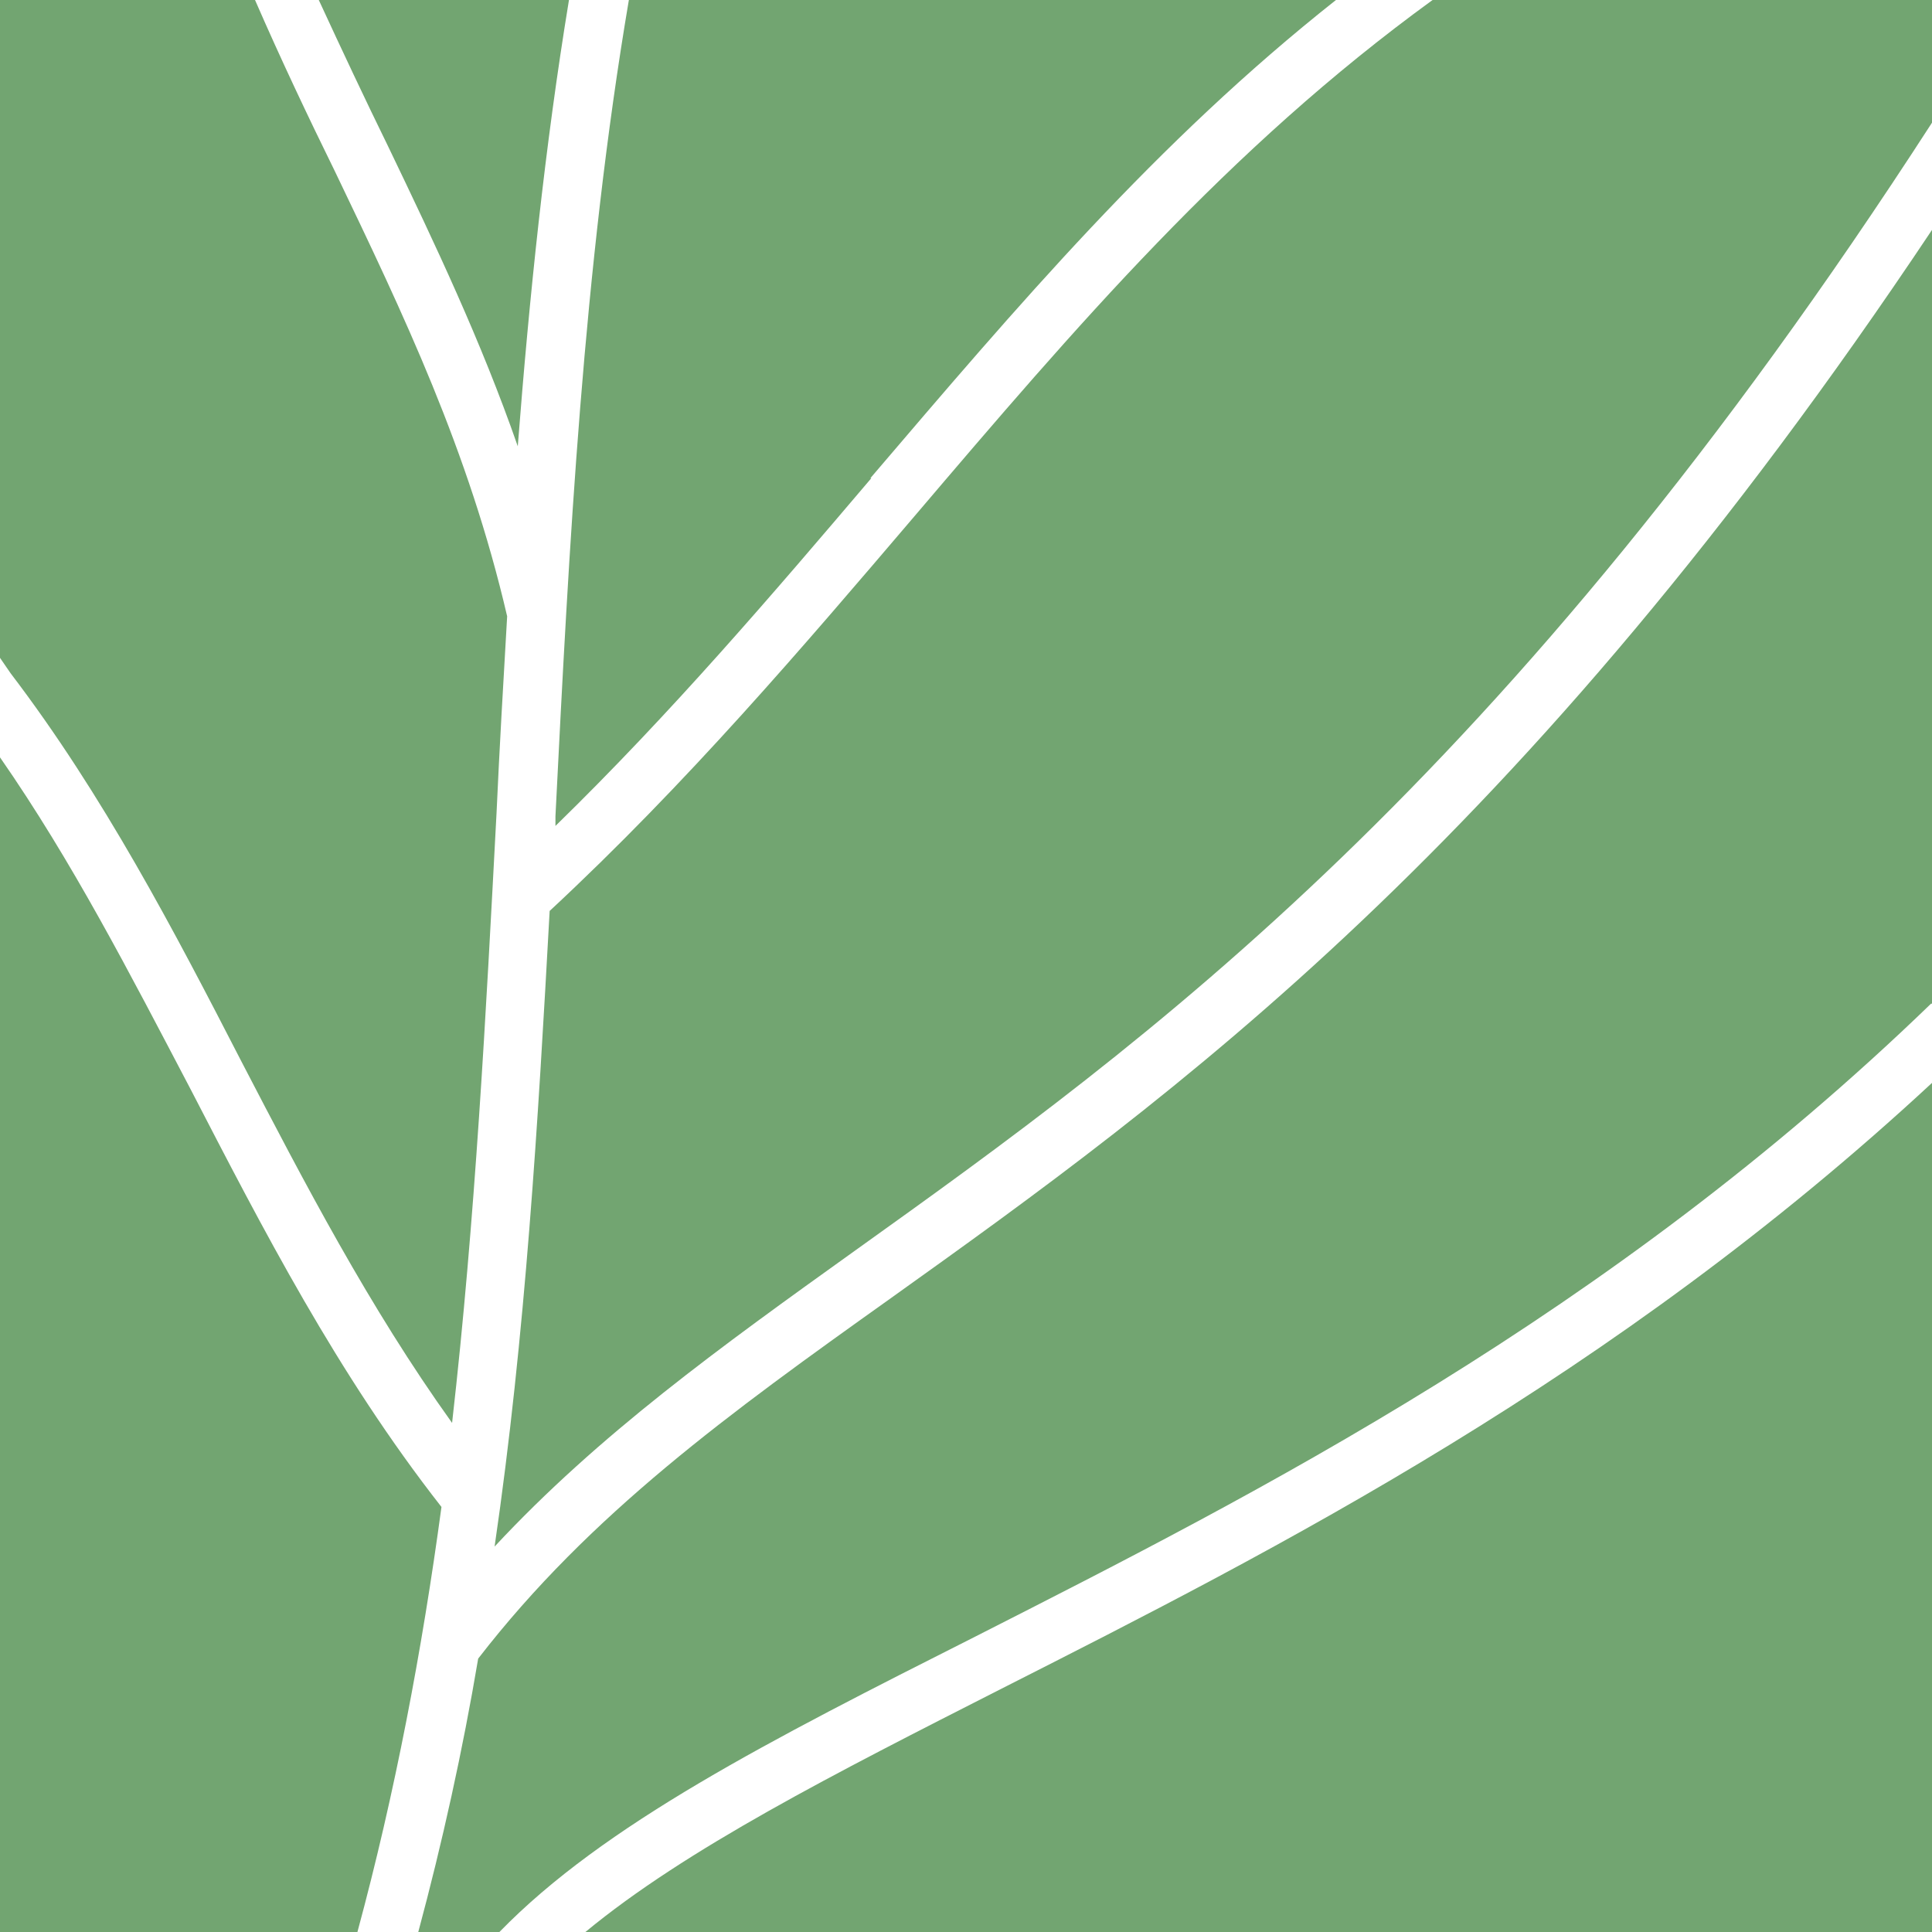
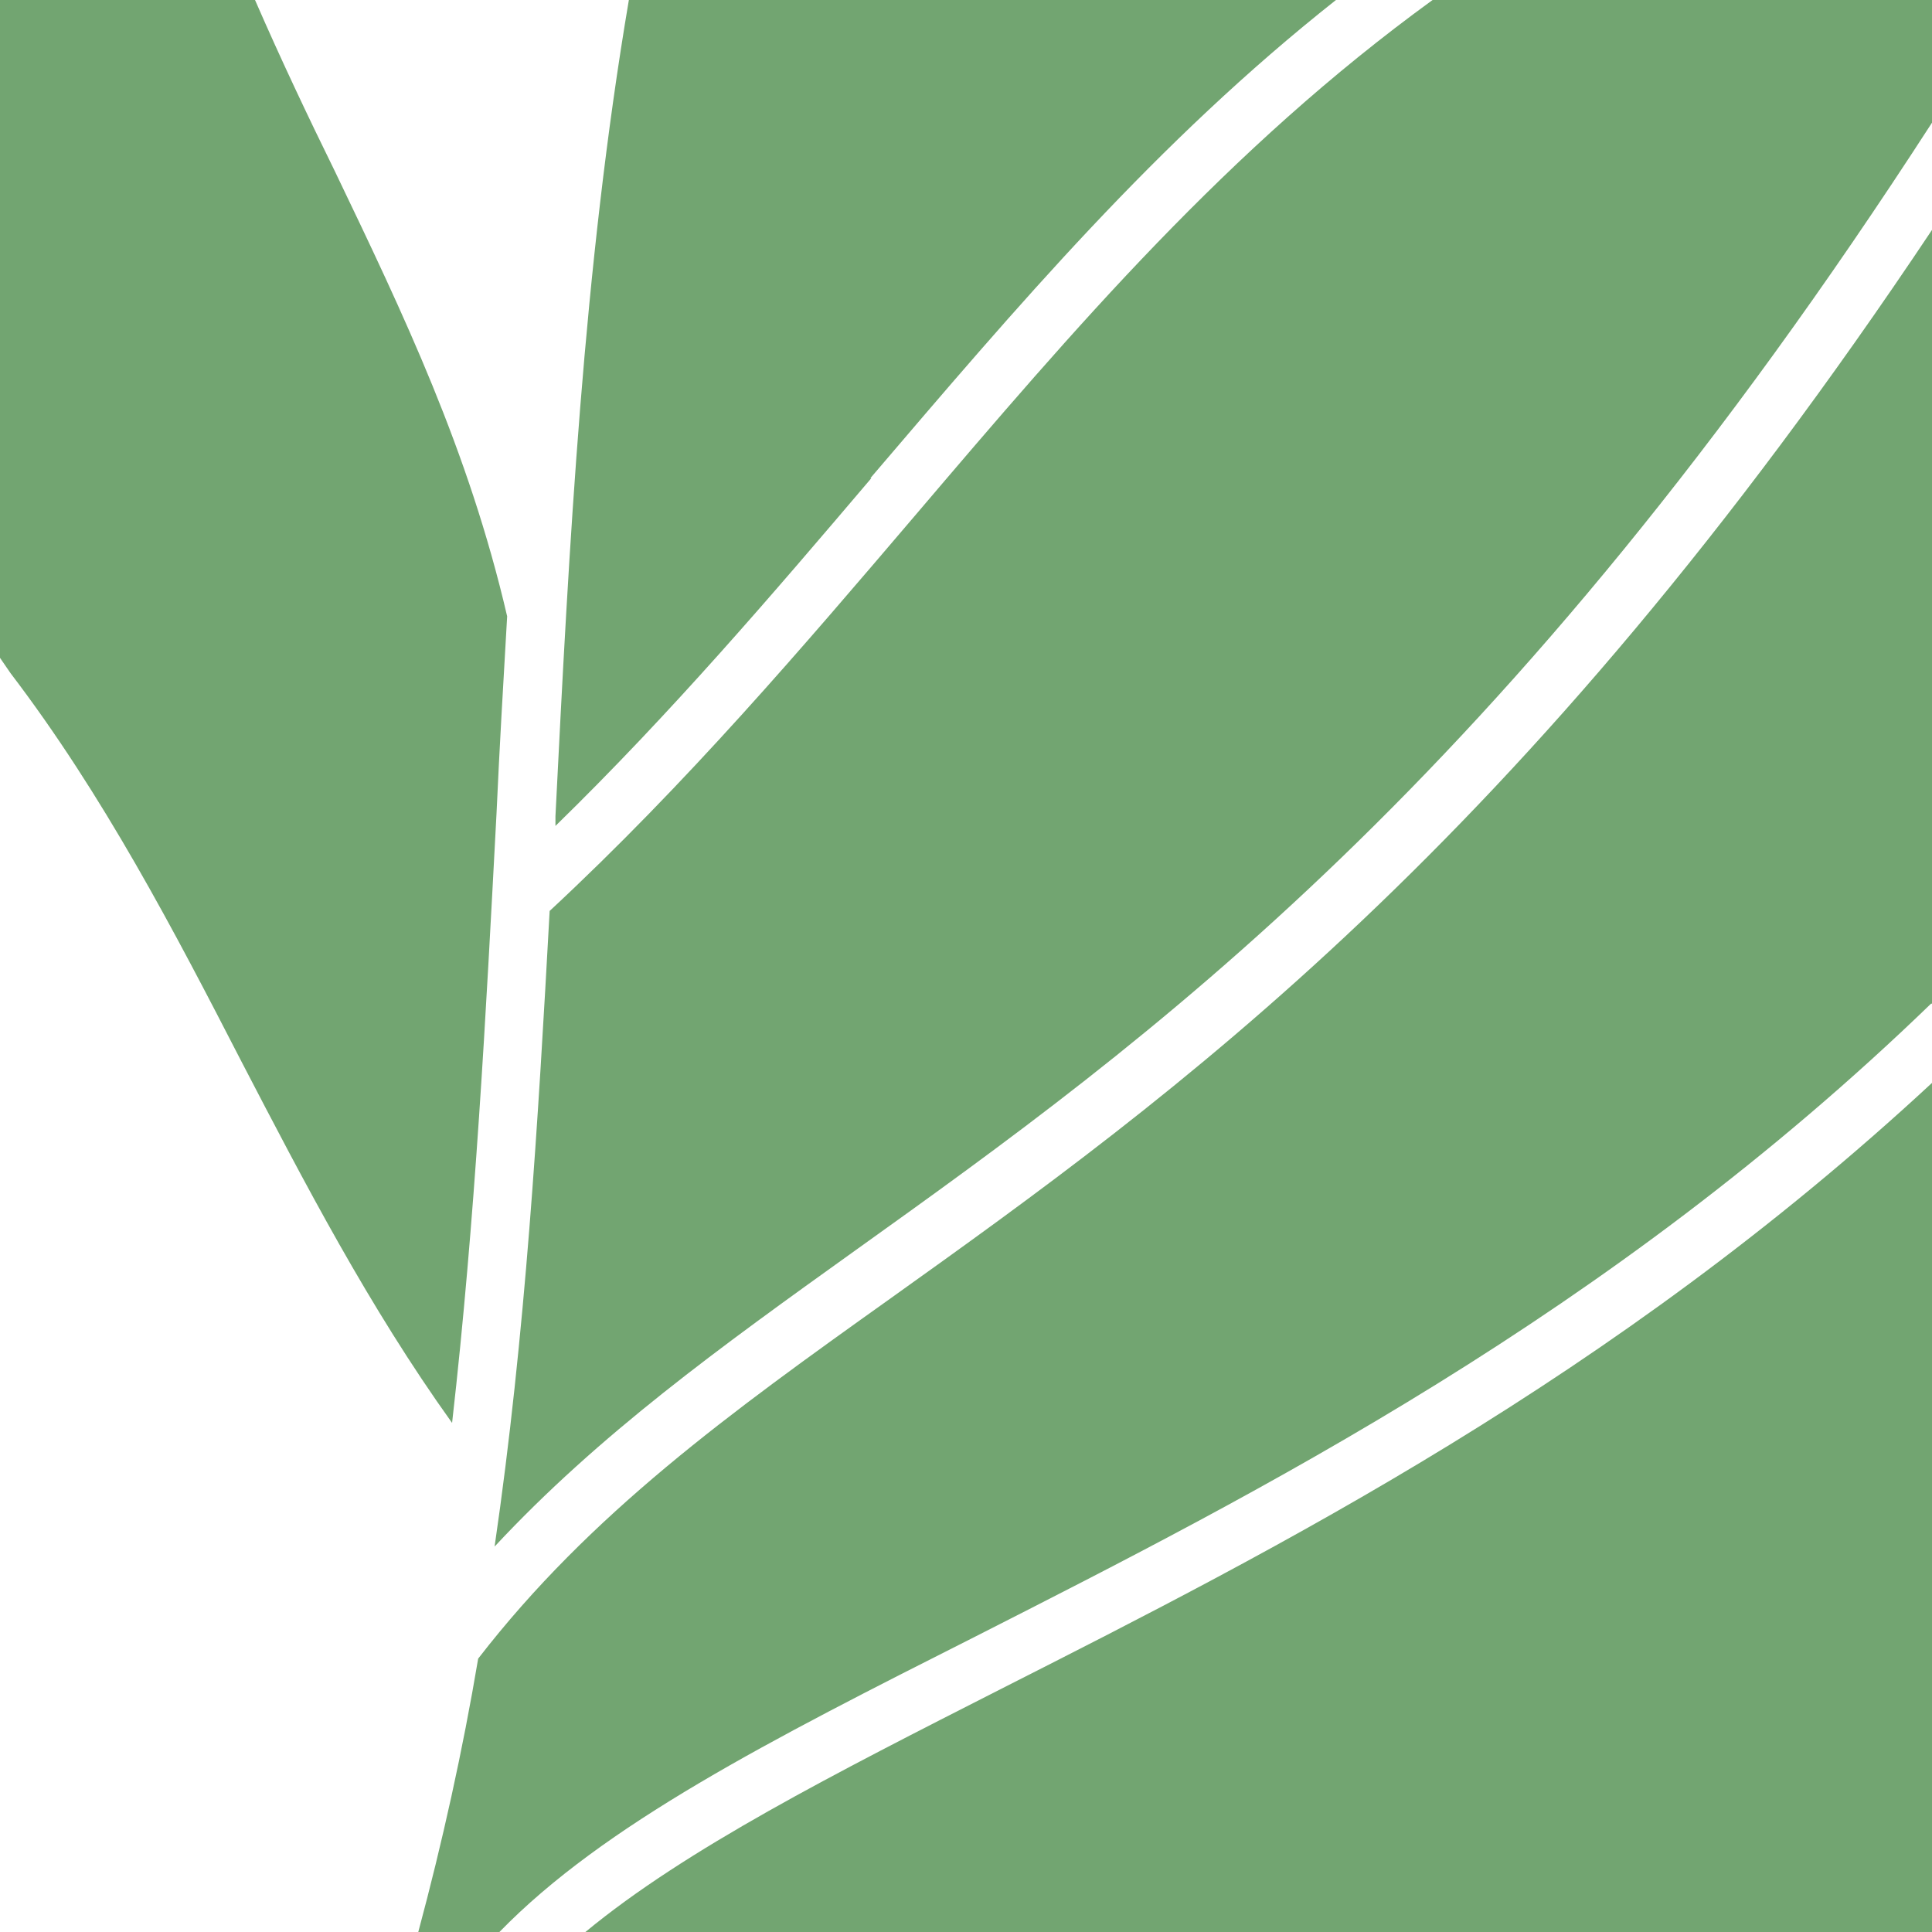
<svg xmlns="http://www.w3.org/2000/svg" version="1.1" viewBox="0 0 200 200">
  <defs>
    <style>
      .cls-1 {
        fill: #72a571;
      }
    </style>
  </defs>
  <g>
    <g id="Layer_1">
      <g>
        <path class="cls-1" d="M94.7,53.4c-11.6,13.6-23.6,27.7-37.8,40.9-1.2,21.8-2.5,43.9-5.7,65.8,10.8-11.6,23.3-20.6,37.4-30.7,29.9-21.4,67-48,111.4-116.7V0h-51.7c-21.2,15.4-37,33.9-53.6,53.4Z" />
        <path class="cls-1" d="M199.9,103.9h.1V23.8c-42.7,64-78.7,89.8-107.8,110.6-16.7,11.9-31.1,22.3-42.7,37.3-1.6,9.5-3.7,19-6.2,28.3h8.4c10.8-11.1,27.9-19.8,49.3-30.6,29.1-14.8,65.5-33.2,98.9-65.5Z" />
-         <path class="cls-1" d="M40.2,15.2c4.9,10.2,9.6,20.1,13.4,31,1.2-15.5,2.8-31,5.3-46.2h-25.9c2.4,5.2,4.8,10.3,7.2,15.2Z" />
        <path class="cls-1" d="M103.7,174.8c-17.3,8.8-32.7,16.6-43.1,25.2h139.4v-87.9c-33,30.6-67.9,48.3-96.3,62.7Z" />
-         <path class="cls-1" d="M45.7,156c-10.8-13.8-18.5-28.8-26-43.3-6.3-12-12.2-23.5-19.7-34.3v121.6h37c3.9-14.4,6.7-29.2,8.7-44Z" />
        <path class="cls-1" d="M1.1,69.7c9.6,12.6,16.9,26.6,23.9,40.2,6.5,12.5,13.2,25.4,21.8,37.4,2.4-21.1,3.5-42.3,4.6-63.1.3-6.7.7-13.5,1.1-20.4-4-17.2-10.7-31.2-17.8-46-2.8-5.7-5.6-11.6-8.3-17.8H0v68.1l1.1,1.6Z" />
        <path class="cls-1" d="M90.1,49.5C105.3,31.7,119.7,14.7,138.3,0h-73.2c-4.7,27.7-6.2,56.6-7.6,84.5,0,.3,0,.7,0,1,12-11.7,22.5-24,32.7-36Z" />
      </g>
    </g>
  </g>
</svg>